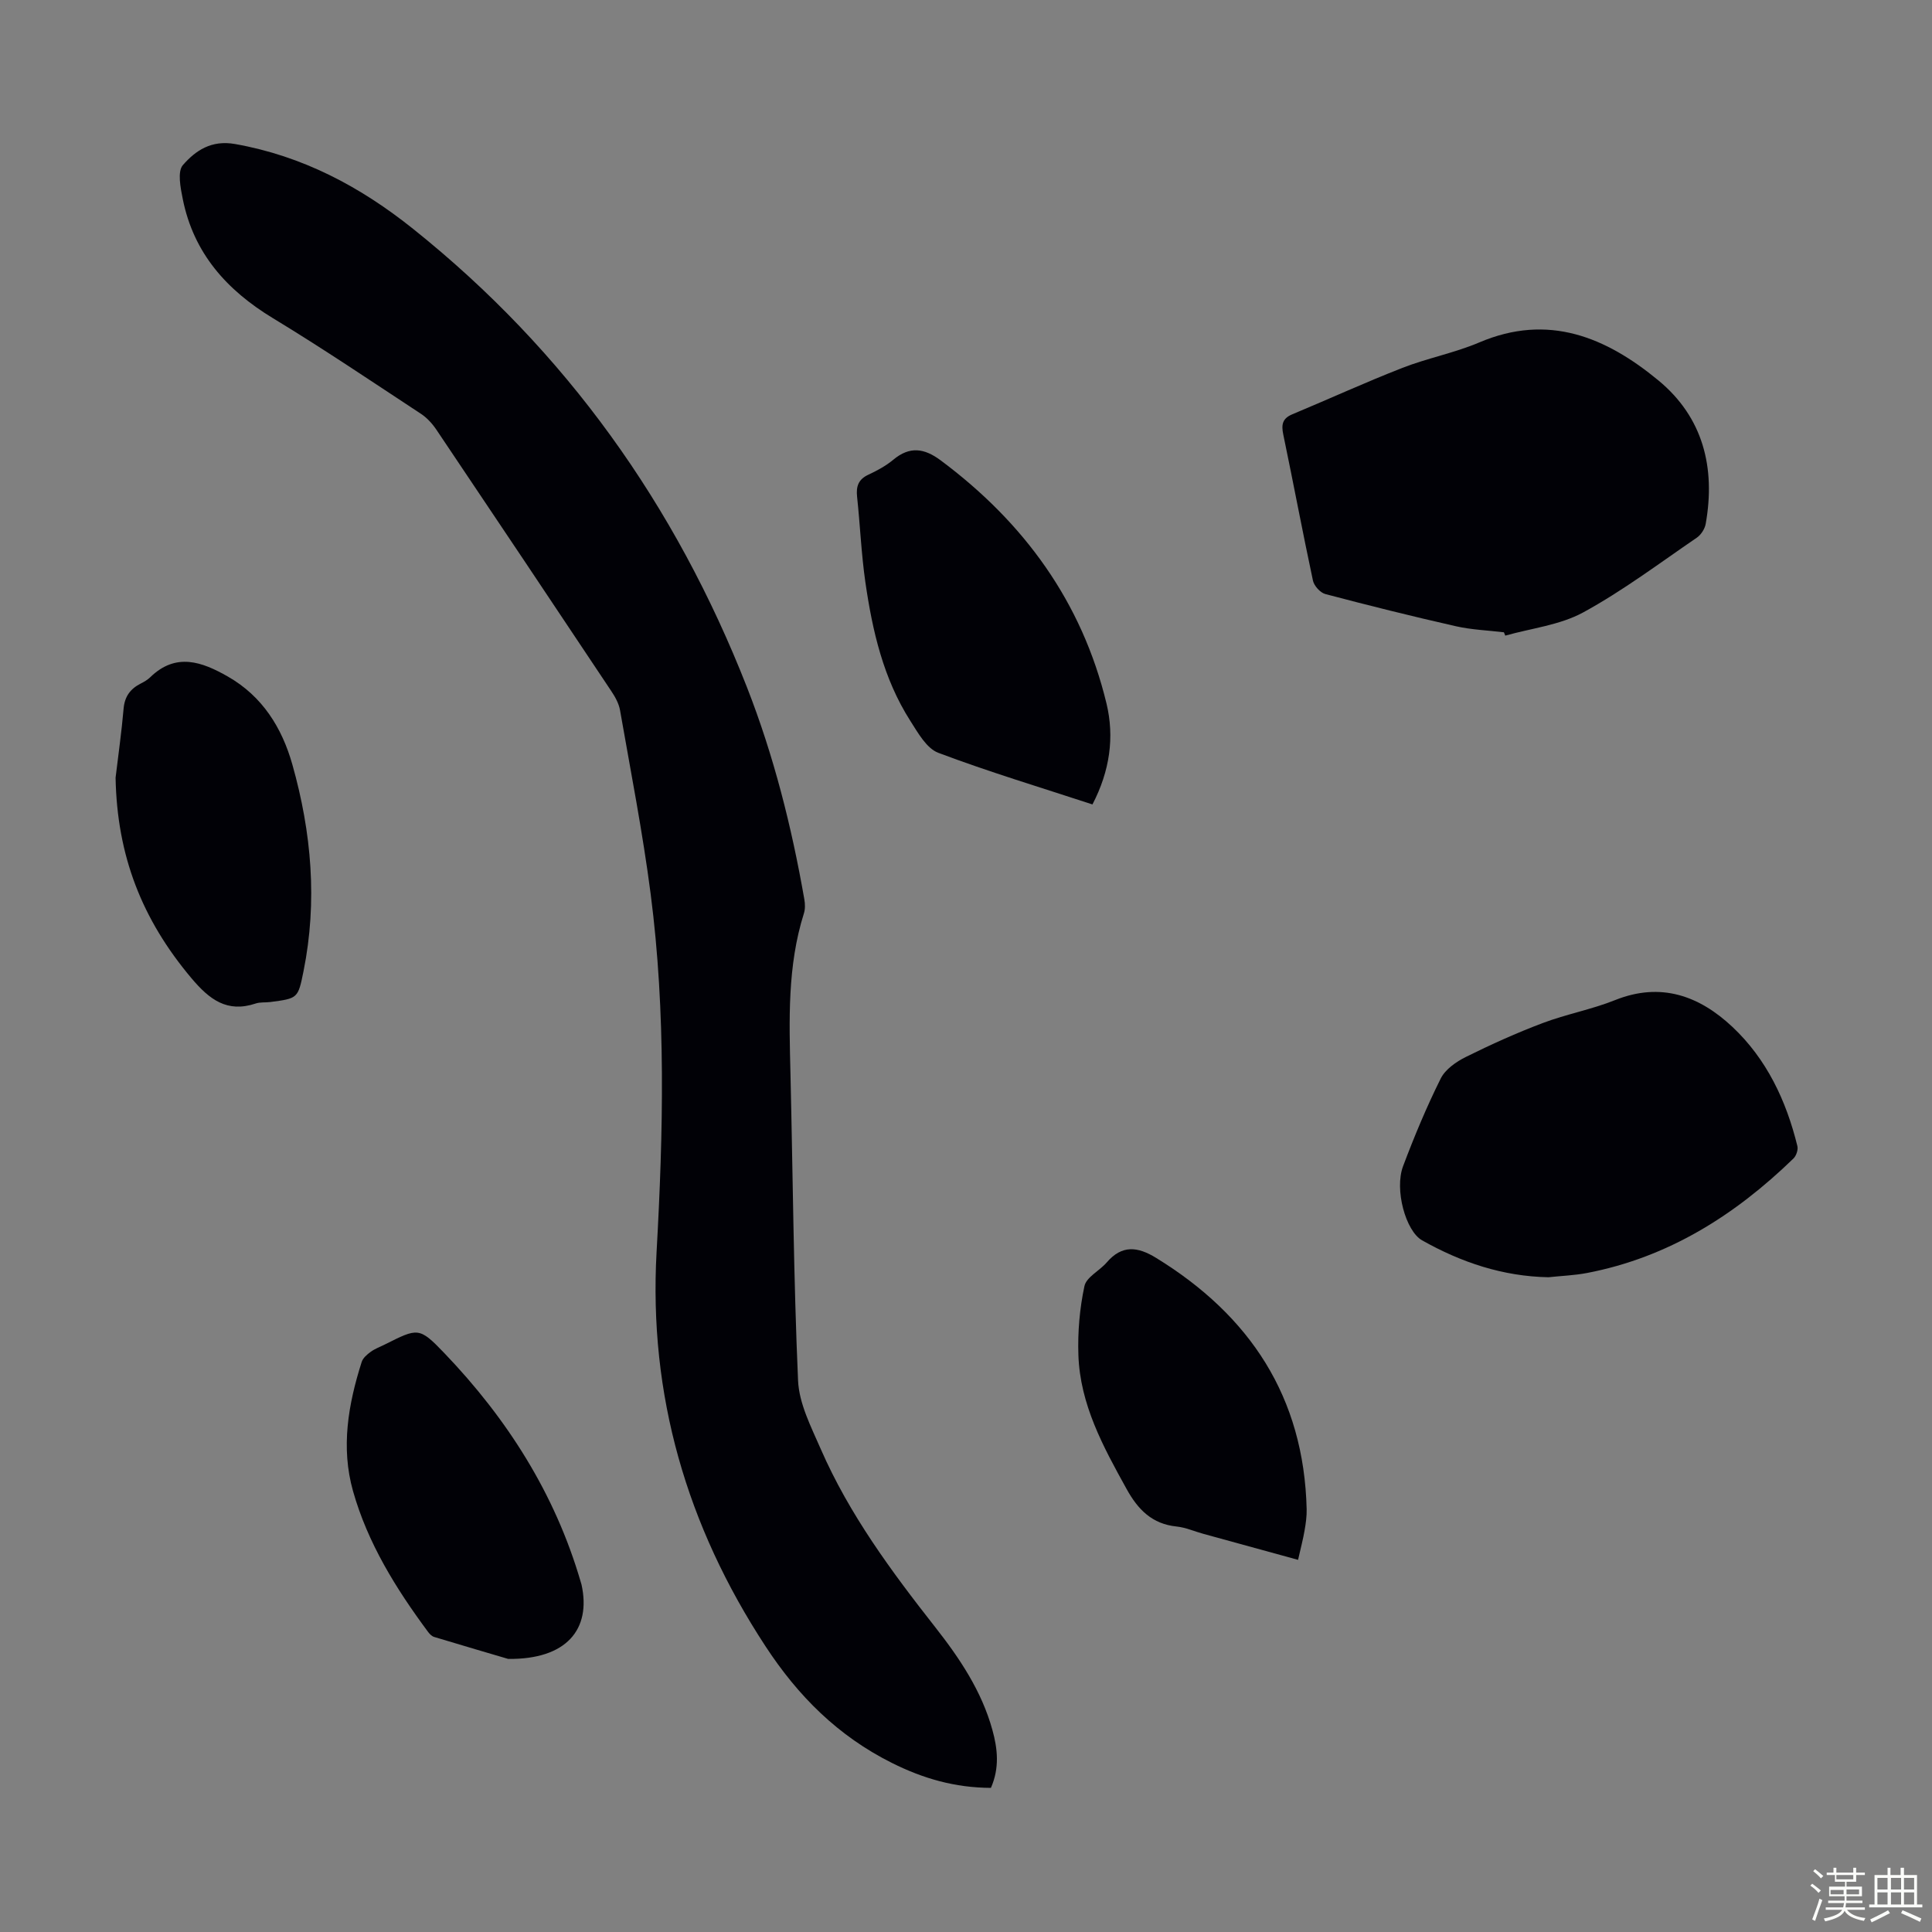
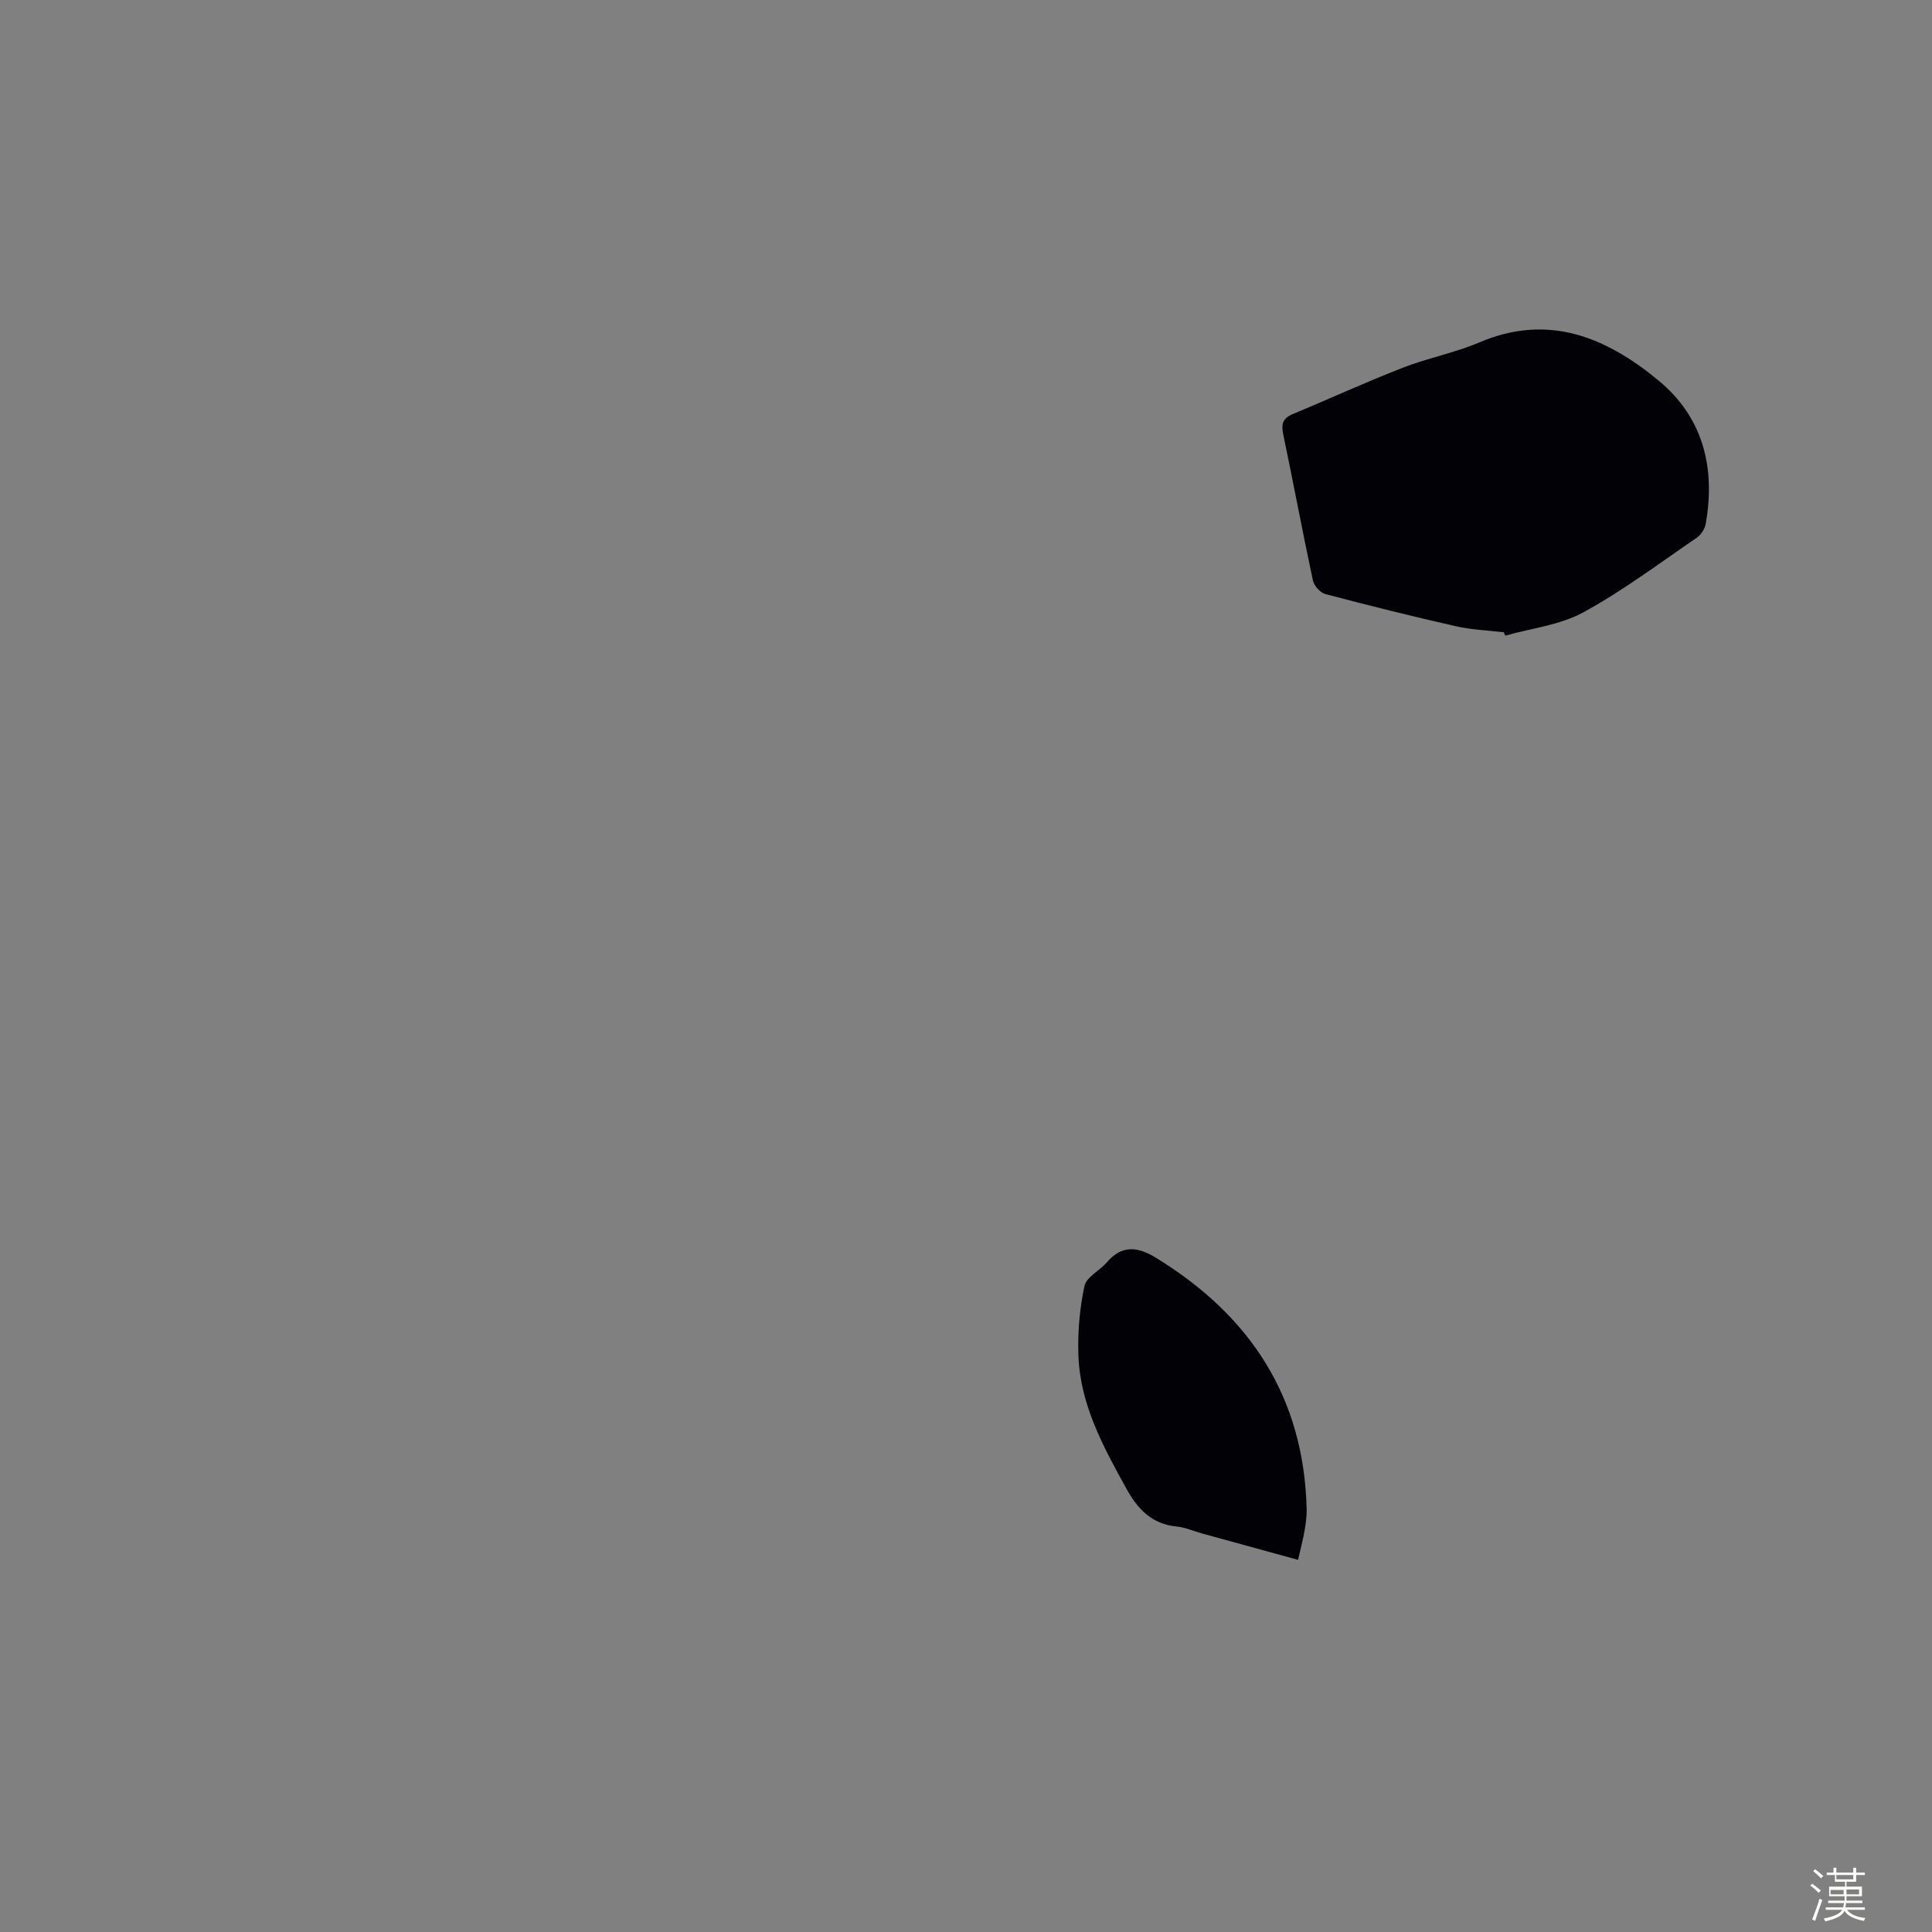
<svg xmlns="http://www.w3.org/2000/svg" enable-background="new 0 0 400 400" viewBox="0 0 400 400">
  <rect x="0" y="0" width="400" height="400" fill="#808080" stroke="none" />
  <path d="m374.8 390.4.4-.4c.7.5 1.3 1 1.8 1.4l-.5.5c-.5-.6-1.1-1.1-1.7-1.5zm1 7.3-.6-.3c.5-1.4 1.1-2.8 1.5-4.3.2.1.4.2.6.3-.5 1.3-1 2.8-1.5 4.3zm-.4-10.3.4-.4c.4.3 1 .8 1.7 1.4l-.5.5c-.4-.5-1-1-1.6-1.5zm2.5.3h1.7v-1h.6v1h3.5v-1h.6v1h1.8v.5h-1.8v1.4h-2v1h3.2v2h-3.2v.9h3.3v.5h-3.4c0 .3-.1.6-.1.9h4v.5h-3.7c.7.9 1.9 1.5 3.8 1.7-.1.2-.2.4-.3.6-2.1-.4-3.5-1.1-4-2.1-.4 1-1.8 1.7-4 2.2-.1-.2-.2-.4-.3-.6 2.1-.4 3.4-1 3.8-1.8h-3.4v-.5h3.6c.1-.3.1-.6.2-.9h-3.3v-.5h3.4c0-.3 0-.6 0-.9h-3.2v-2h3.3v-1h-2.1v-1.4h-1.7v-.5zm1.1 3.5v1h2.7c0-.3 0-.4 0-.4 0-.1 0-.2 0-.2 0-.1 0-.2 0-.3h-2.7zm1.2-3v.9h3.5v-.9zm4.7 3h-2.6v.6.4h2.6z" fill="#fbfcfa" />
-   <path d="m393.6 386.7h.6v1.5h2.7v6.1h1.1v.6h-11v-.6h1.1v-6.1h2.7v-1.5h.6v1.5h2.1v-1.5zm-2.7 8.8.4.6c-1.2.6-2.5 1.3-3.8 1.9-.1-.2-.2-.4-.3-.6 1.2-.6 2.5-1.2 3.7-1.9zm-2.2-6.7v2.4h2.1v-2.4zm0 3v2.5h2.1v-2.5zm2.8-3v2.4h2.1v-2.4zm0 3v2.5h2.1v-2.5zm6 6.1c-1.4-.7-2.7-1.3-3.9-1.8l.3-.6c1.5.6 2.7 1.2 3.9 1.7zm-1.2-9.1h-2.1v2.4h2.1zm-2.1 3v2.5h2.1v-2.5z" fill="#fbfcfa" />
  <g fill="#010106">
-     <path d="m205.16 370.16c-7.44-.03-14.01-1.92-20.49-5.16-11.17-5.58-19.43-13.83-26.21-24.2-16.28-24.87-24.18-51.95-22.52-81.65 1.38-24.74 1.96-49.46-1.23-74.08-1.65-12.74-4.13-25.37-6.34-38.03-.24-1.37-.99-2.73-1.78-3.91-12.03-18.06-24.1-36.11-36.21-54.12-.85-1.27-1.96-2.5-3.22-3.33-10.17-6.68-20.27-13.51-30.68-19.82-9.57-5.81-16.38-13.45-18.63-24.6-.47-2.34-1.16-5.74.02-7.09 2.61-2.98 5.86-5.23 10.81-4.35 13.98 2.48 25.91 8.82 36.83 17.55 31.7 25.33 54.37 57.26 69.13 94.89 5.56 14.19 9.27 28.93 11.89 43.94.17.95.19 2.04-.1 2.94-3.43 10.88-3.04 22.06-2.77 33.25.5 21.15.64 42.31 1.57 63.44.21 4.79 2.71 9.61 4.7 14.18 5.91 13.54 14.63 25.33 23.7 36.88 5.06 6.44 9.61 13.22 11.83 21.26 1.1 3.94 1.5 7.9-.3 12.01z" />
    <path d="m311.37 130.91c-3.33-.4-6.72-.52-9.97-1.26-9.04-2.05-18.05-4.29-27.01-6.66-1.05-.28-2.33-1.7-2.56-2.79-2.15-10.05-4.04-20.16-6.14-30.23-.43-2.06-.2-3.33 1.88-4.2 7.61-3.17 15.12-6.62 22.8-9.61 5.19-2.03 10.77-3.08 15.89-5.26 14.3-6.1 26.26-1.08 37.08 7.85 9.27 7.64 11.87 18.06 9.81 29.69-.18 1.05-.96 2.27-1.83 2.87-7.76 5.3-15.32 11-23.53 15.48-4.82 2.63-10.73 3.28-16.14 4.81-.1-.22-.19-.45-.28-.69z" />
-     <path d="m320.59 264.44c-9.45-.18-18.05-3.07-26.16-7.64-3.4-1.92-5.76-10.52-3.94-15.35 2.32-6.16 4.86-12.26 7.79-18.14.95-1.92 3.22-3.5 5.25-4.5 5.18-2.57 10.47-4.96 15.88-7 4.9-1.85 10.14-2.81 15-4.76 9.49-3.79 17.44-.85 24.26 5.55 7.09 6.66 11.16 15.28 13.46 24.69.19.76-.24 2-.81 2.56-12.11 11.75-25.92 20.48-42.75 23.71-2.62.5-5.31.59-7.98.88z" />
-     <path d="m226.18 166.55c-10.82-3.55-21.5-6.76-31.92-10.69-2.43-.92-4.2-4.13-5.78-6.6-5.59-8.75-7.86-18.67-9.32-28.76-.84-5.85-1.08-11.78-1.71-17.66-.23-2.15.27-3.6 2.34-4.56 1.81-.84 3.63-1.83 5.16-3.1 3.39-2.83 6.4-2.4 9.79.12 17.26 12.85 29.27 29.31 34.35 50.36 1.67 6.95.7 13.95-2.91 20.89z" />
-     <path d="m23.93 161.01c.57-4.77 1.25-9.52 1.66-14.3.22-2.52 1.4-4.1 3.55-5.19.69-.35 1.4-.76 1.95-1.29 5.33-5.2 10.73-3.22 16.1-.15 7.14 4.08 11.19 10.6 13.34 18.21 3.97 14.05 5.22 28.33 2.31 42.79-1.14 5.63-1.16 5.63-6.89 6.38-1 .13-2.07-.01-3 .3-5.94 1.99-9.6-.83-13.31-5.23-10.26-12.19-15.41-25.36-15.71-41.52z" />
-     <path d="m105.21 343.46c-3.6-1.06-9.47-2.78-15.33-4.55-.49-.15-.94-.62-1.26-1.05-6.63-8.94-12.48-18.35-15.53-29.14-2.55-9.03-1-17.97 1.79-26.73.26-.83 1.12-1.57 1.87-2.11.89-.65 1.97-1.04 2.97-1.54 6.78-3.39 7.05-3.65 12.25 1.78 13.02 13.58 22.92 29.11 28.24 47.32.06.21.14.43.19.64 2.04 9.27-3.13 15.52-15.19 15.38z" />
+     <path d="m105.21 343.46z" />
    <path d="m268.75 322.95c-6.8-1.87-13.23-3.63-19.66-5.4-1.83-.5-3.62-1.31-5.48-1.5-5.09-.52-8.01-3.51-10.36-7.77-4.84-8.74-9.64-17.5-9.98-27.75-.16-4.75.26-9.62 1.25-14.25.4-1.88 3.15-3.19 4.63-4.92 3.15-3.67 6.41-3.26 10.19-.94 19.47 11.94 30.63 28.81 31.19 52.05.03 1.44-.17 2.9-.42 4.33-.31 1.85-.8 3.67-1.36 6.15z" />
  </g>
</svg>